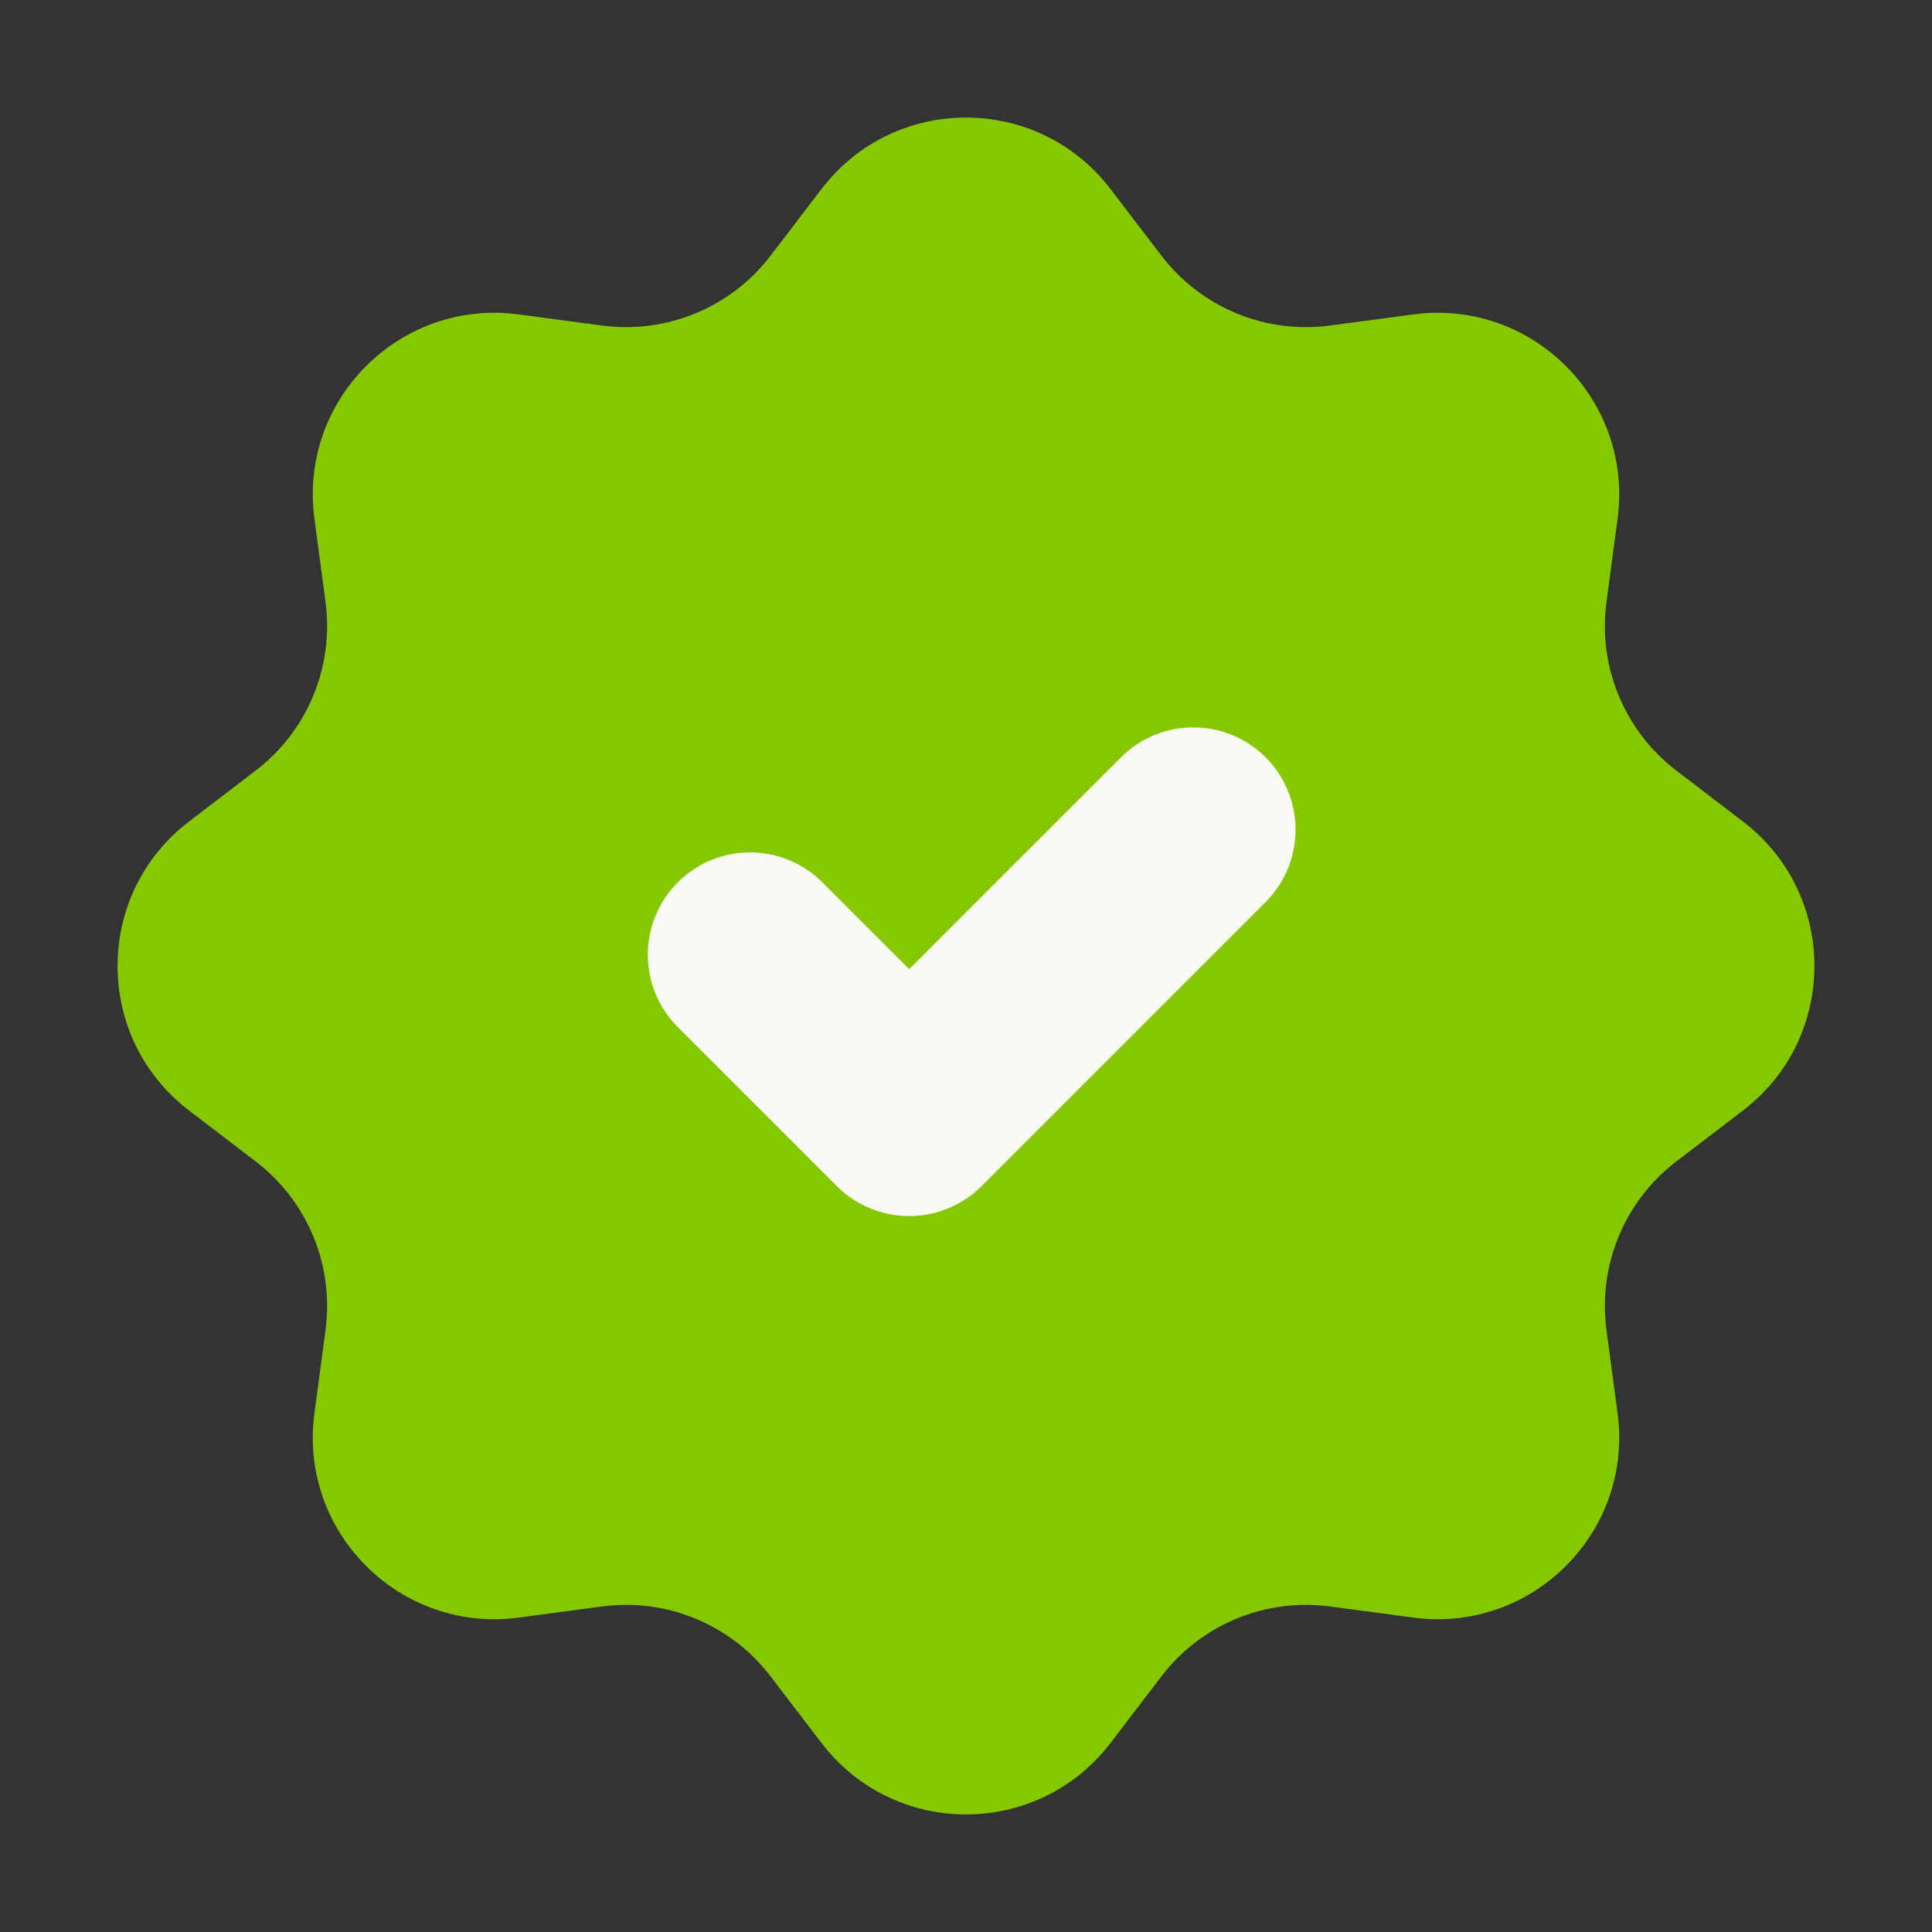
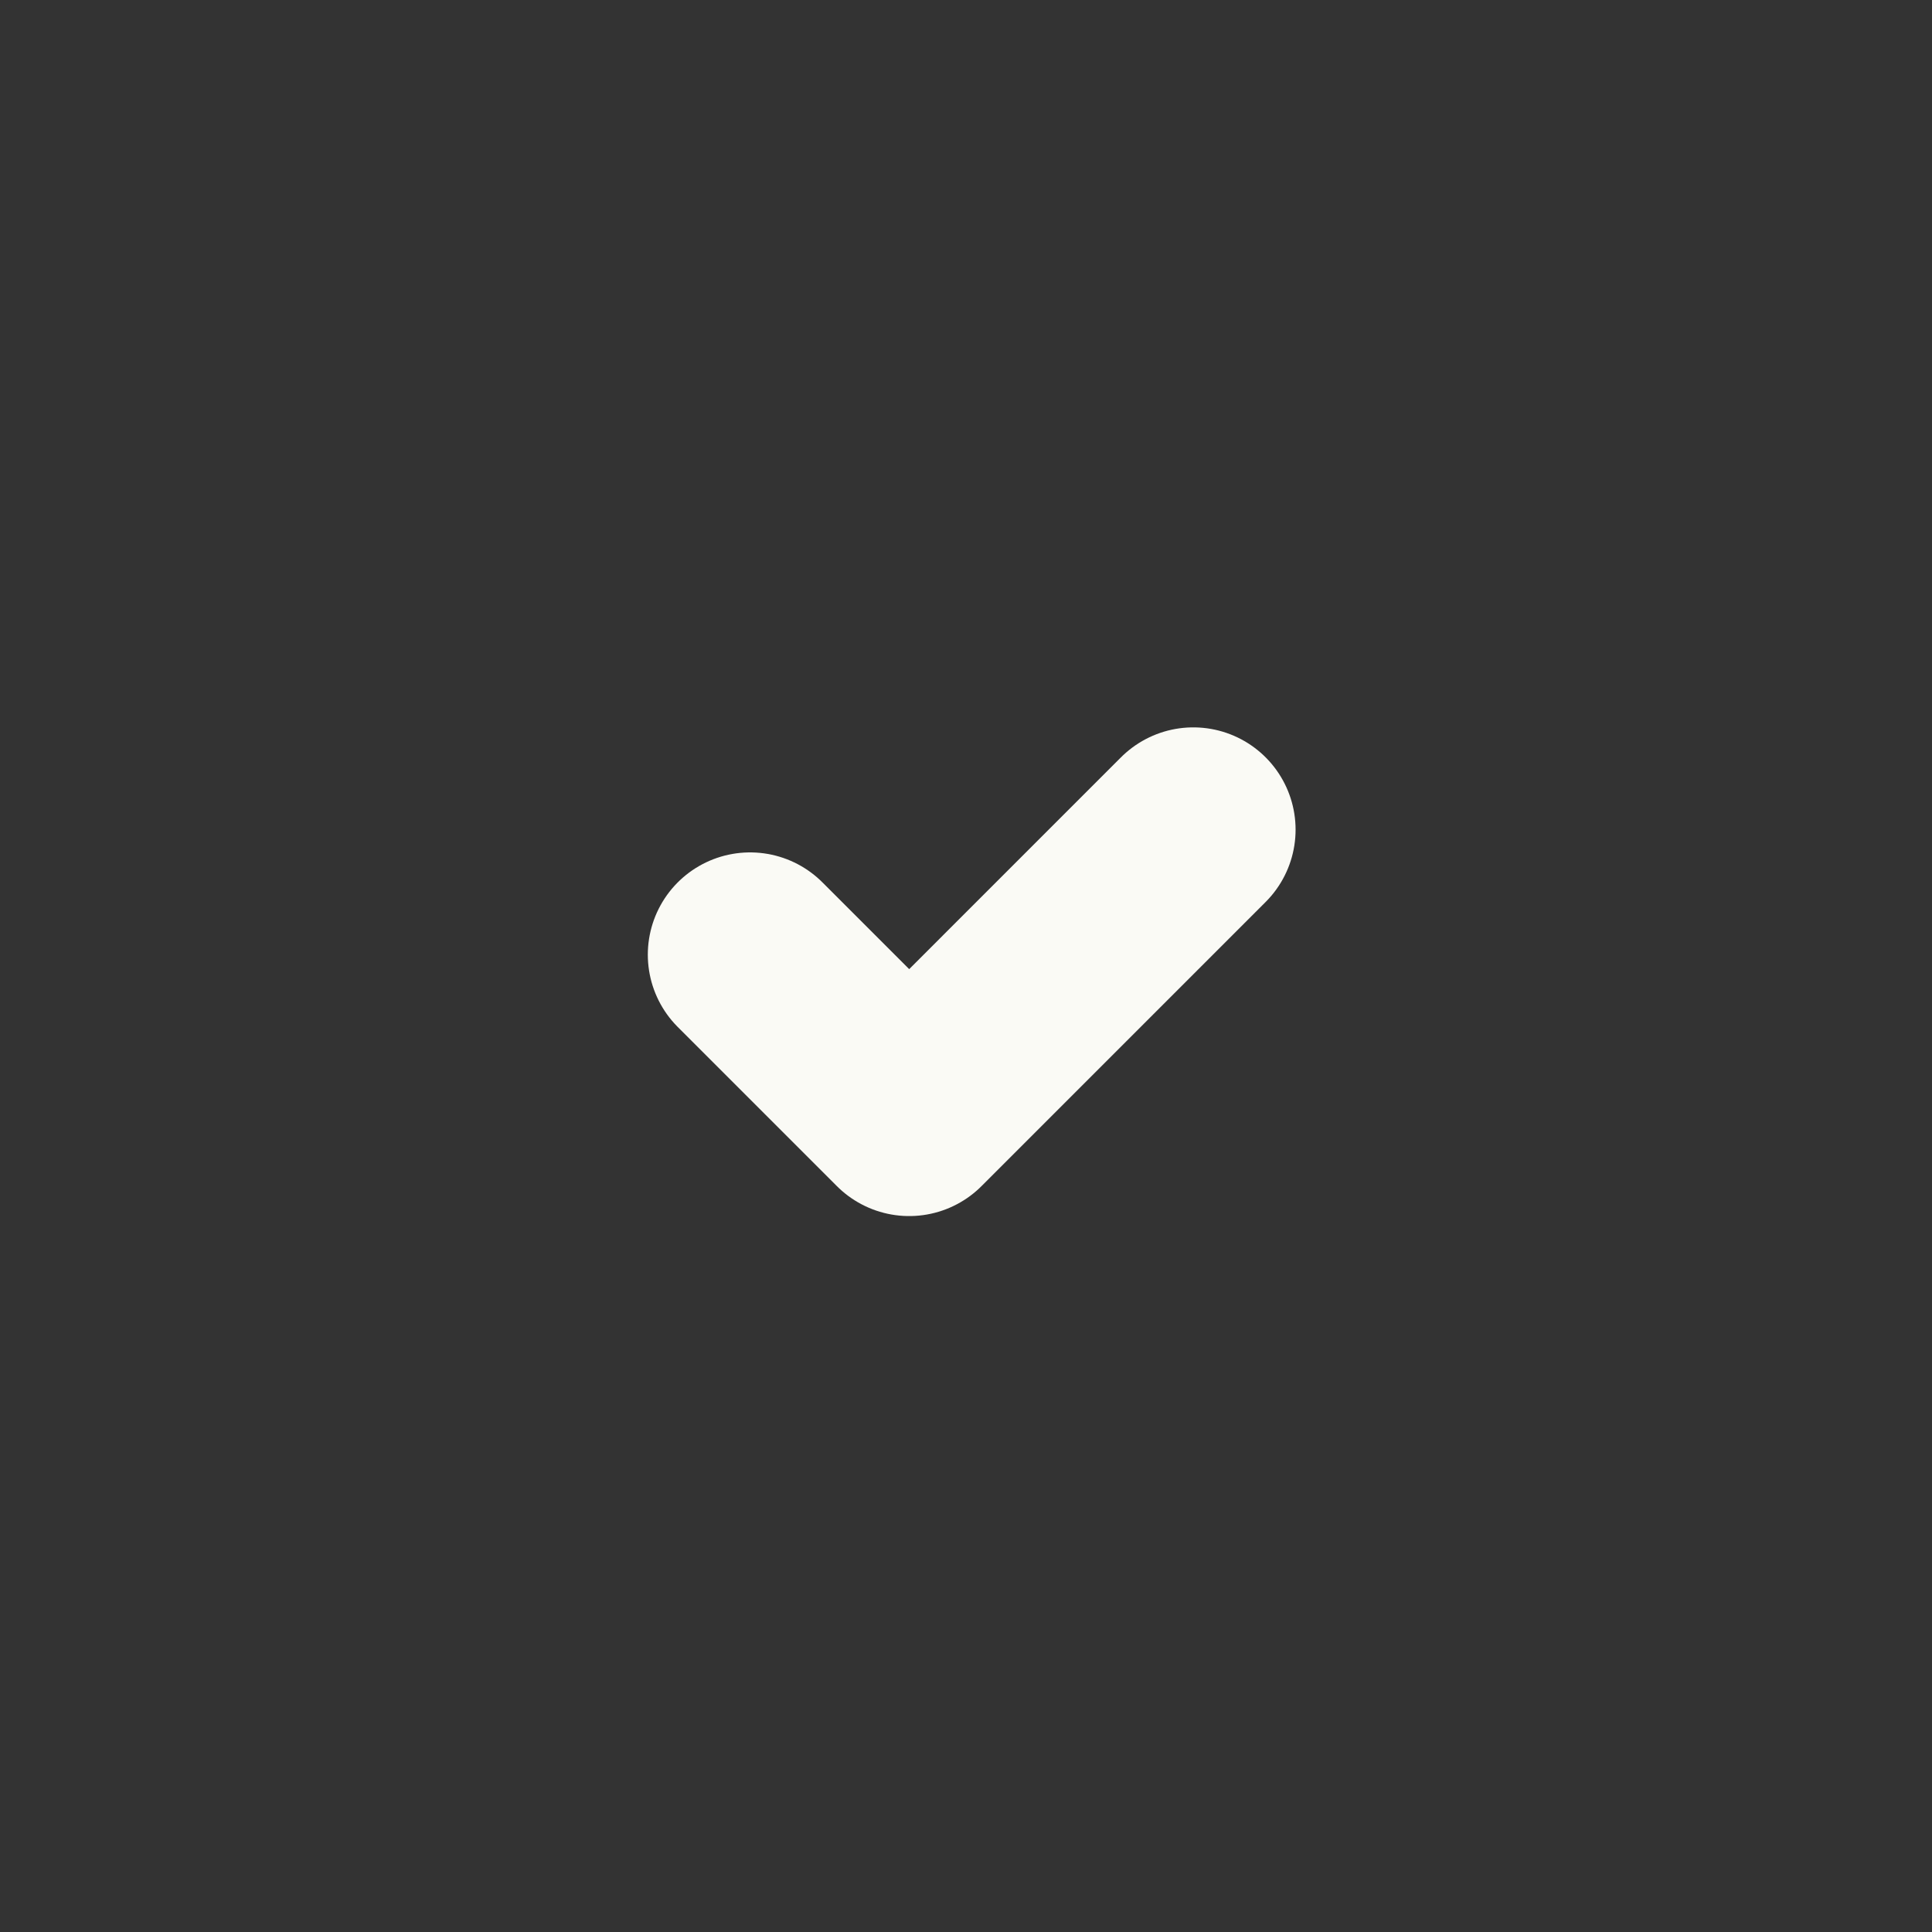
<svg xmlns="http://www.w3.org/2000/svg" width="77" height="77" viewBox="0 0 77 77" fill="none">
  <rect x="0" y="0" width="77" height="77" fill="#333333" stroke="none" />
-   <path d="M32.742 7.532C35.643 3.737 41.357 3.737 44.258 7.532L46.291 10.192C47.869 12.257 50.432 13.318 53.008 12.974L56.327 12.531C61.061 11.899 65.101 15.939 64.469 20.674L64.026 23.992C63.682 26.568 64.743 29.131 66.808 30.709L69.468 32.742C73.263 35.643 73.263 41.357 69.468 44.258L66.808 46.291C64.743 47.869 63.682 50.432 64.026 53.008L64.469 56.327C65.101 61.061 61.061 65.101 56.327 64.469L53.008 64.026C50.432 63.682 47.869 64.743 46.291 66.808L44.258 69.468C41.357 73.263 35.643 73.263 32.742 69.468L30.709 66.808C29.131 64.743 26.568 63.682 23.992 64.026L20.674 64.469C15.939 65.101 11.899 61.061 12.531 56.327L12.974 53.008C13.318 50.432 12.257 47.869 10.192 46.291L7.532 44.258C3.737 41.357 3.737 35.643 7.532 32.742L10.192 30.709C12.257 29.131 13.318 26.568 12.974 23.992L12.531 20.674C11.899 15.939 15.939 11.899 20.674 12.531L23.992 12.974C26.568 13.318 29.131 12.257 30.709 10.192L32.742 7.532Z" fill="#85C800" />
  <path d="M29.895 38.049L36.236 44.39L47.559 33.066" stroke="#FAFAF5" stroke-width="8.153" stroke-linecap="round" stroke-linejoin="round" />
</svg>